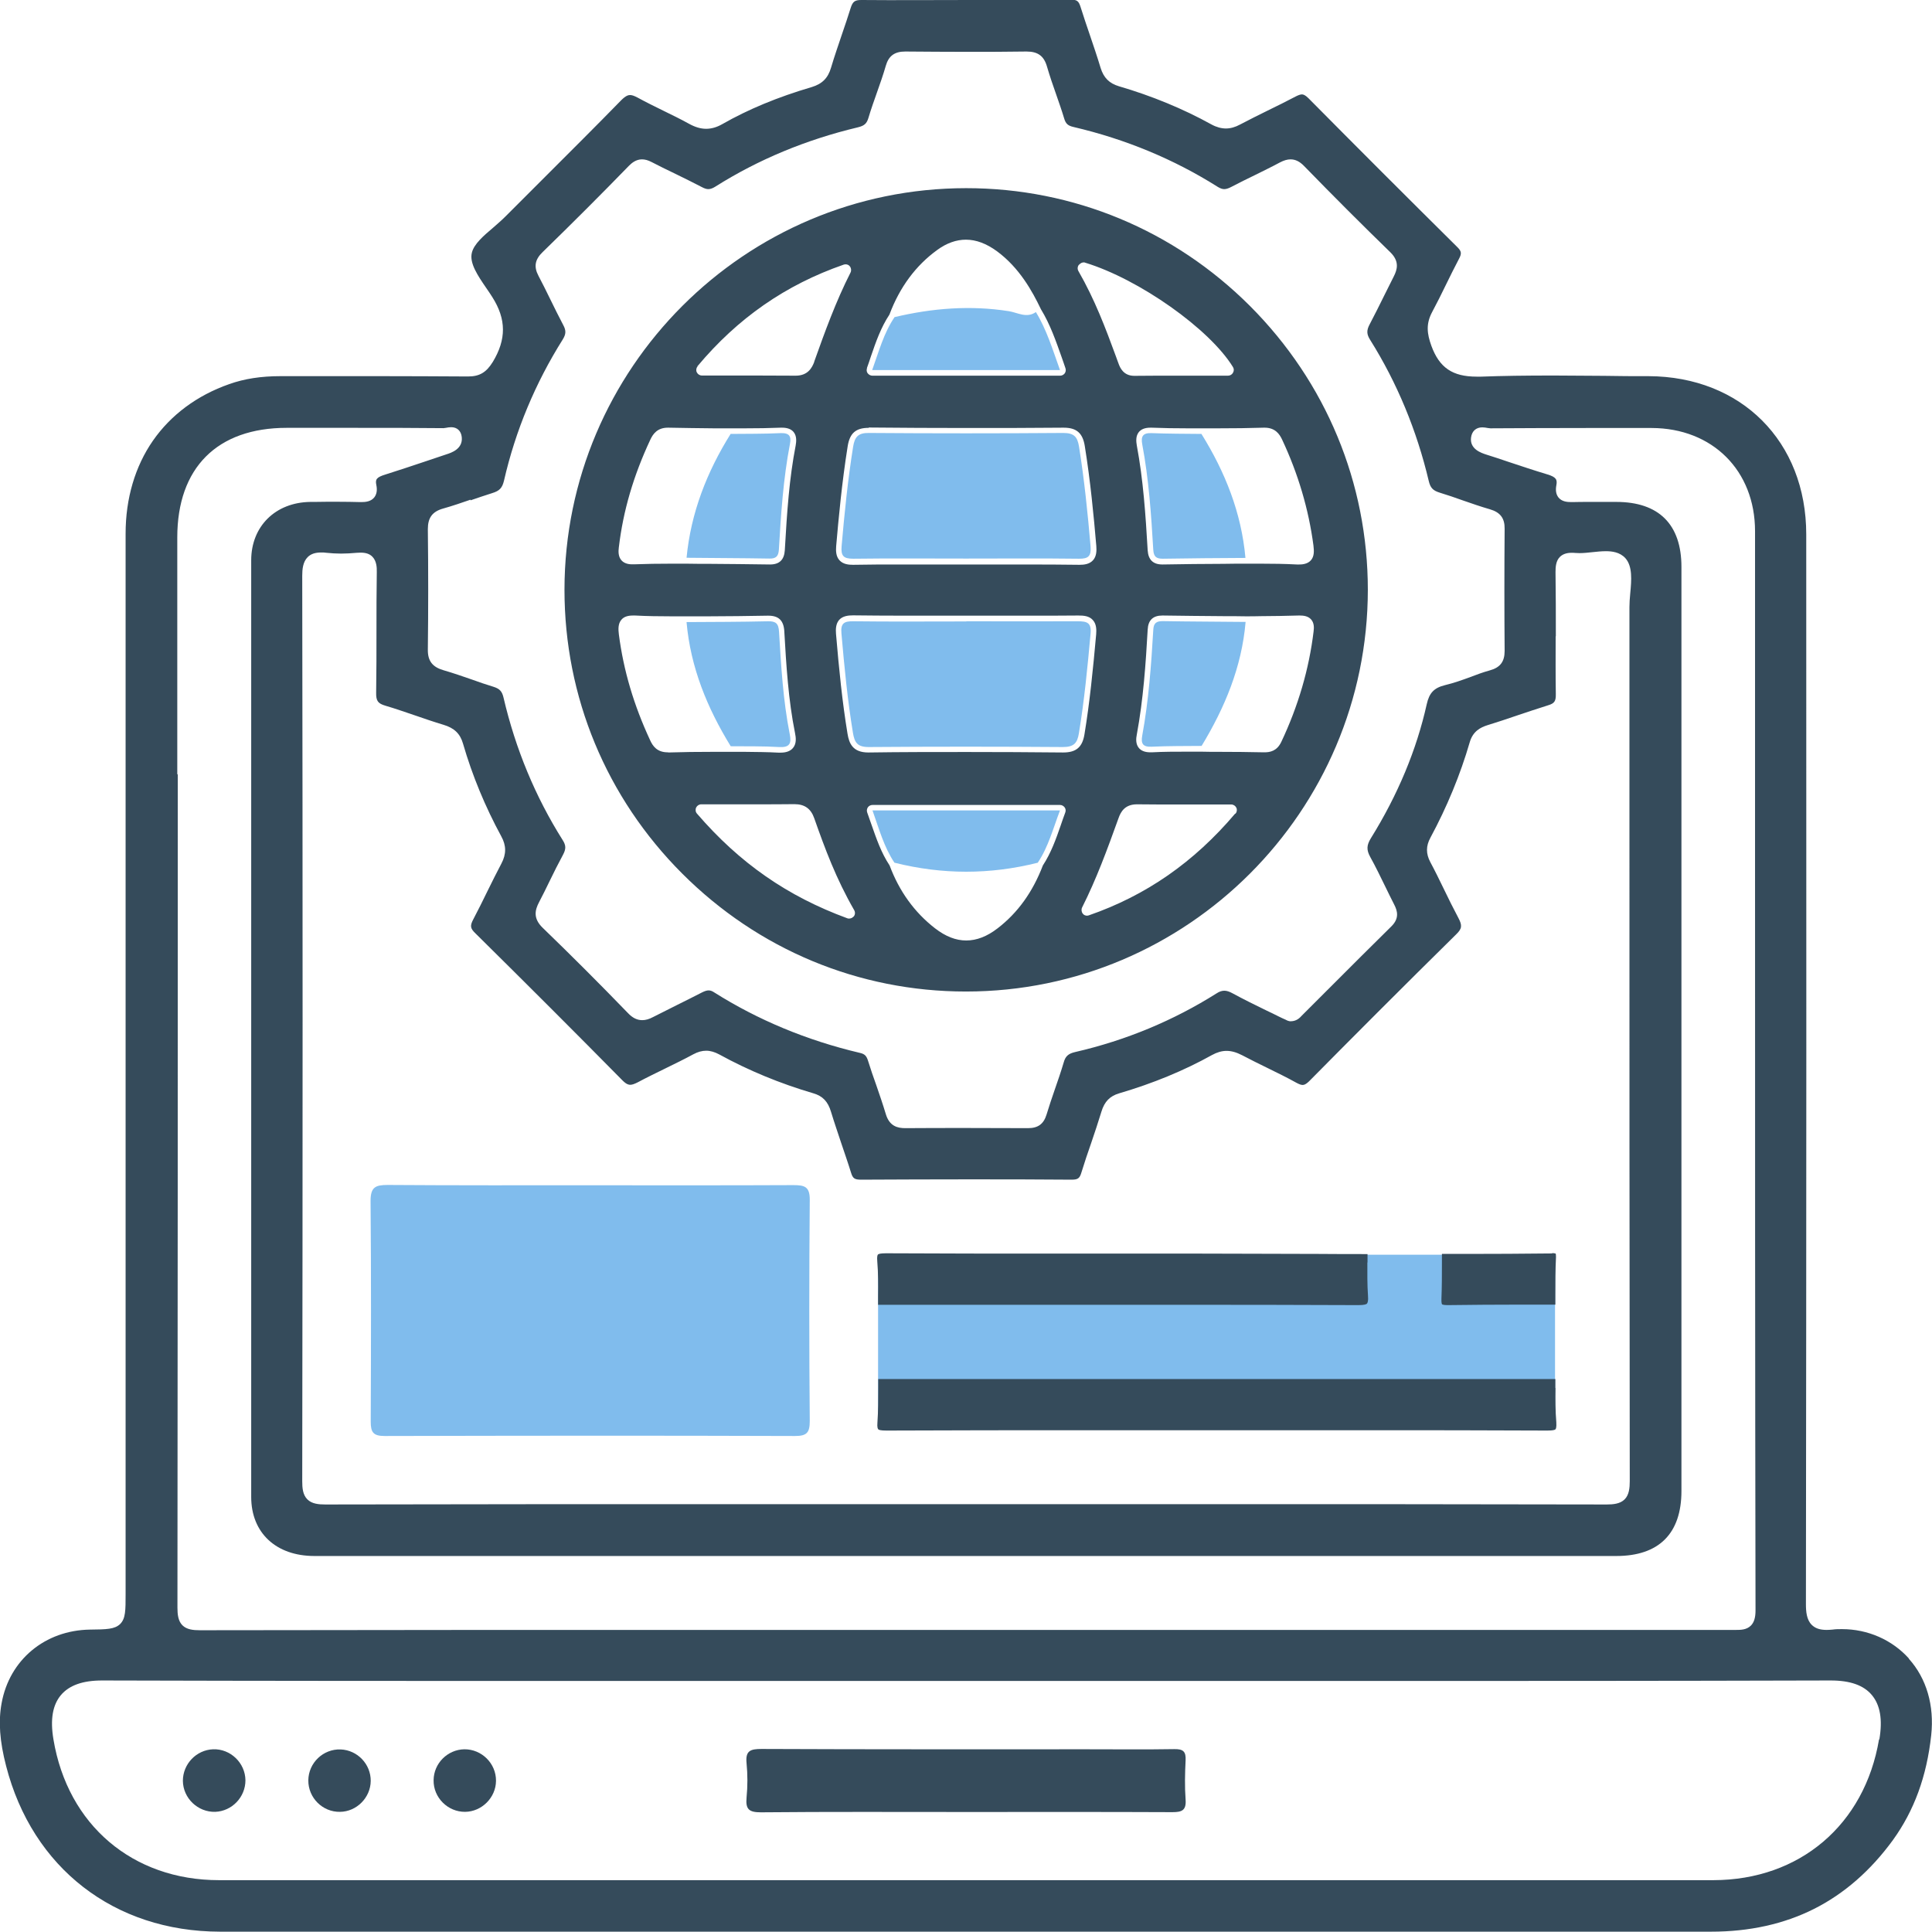
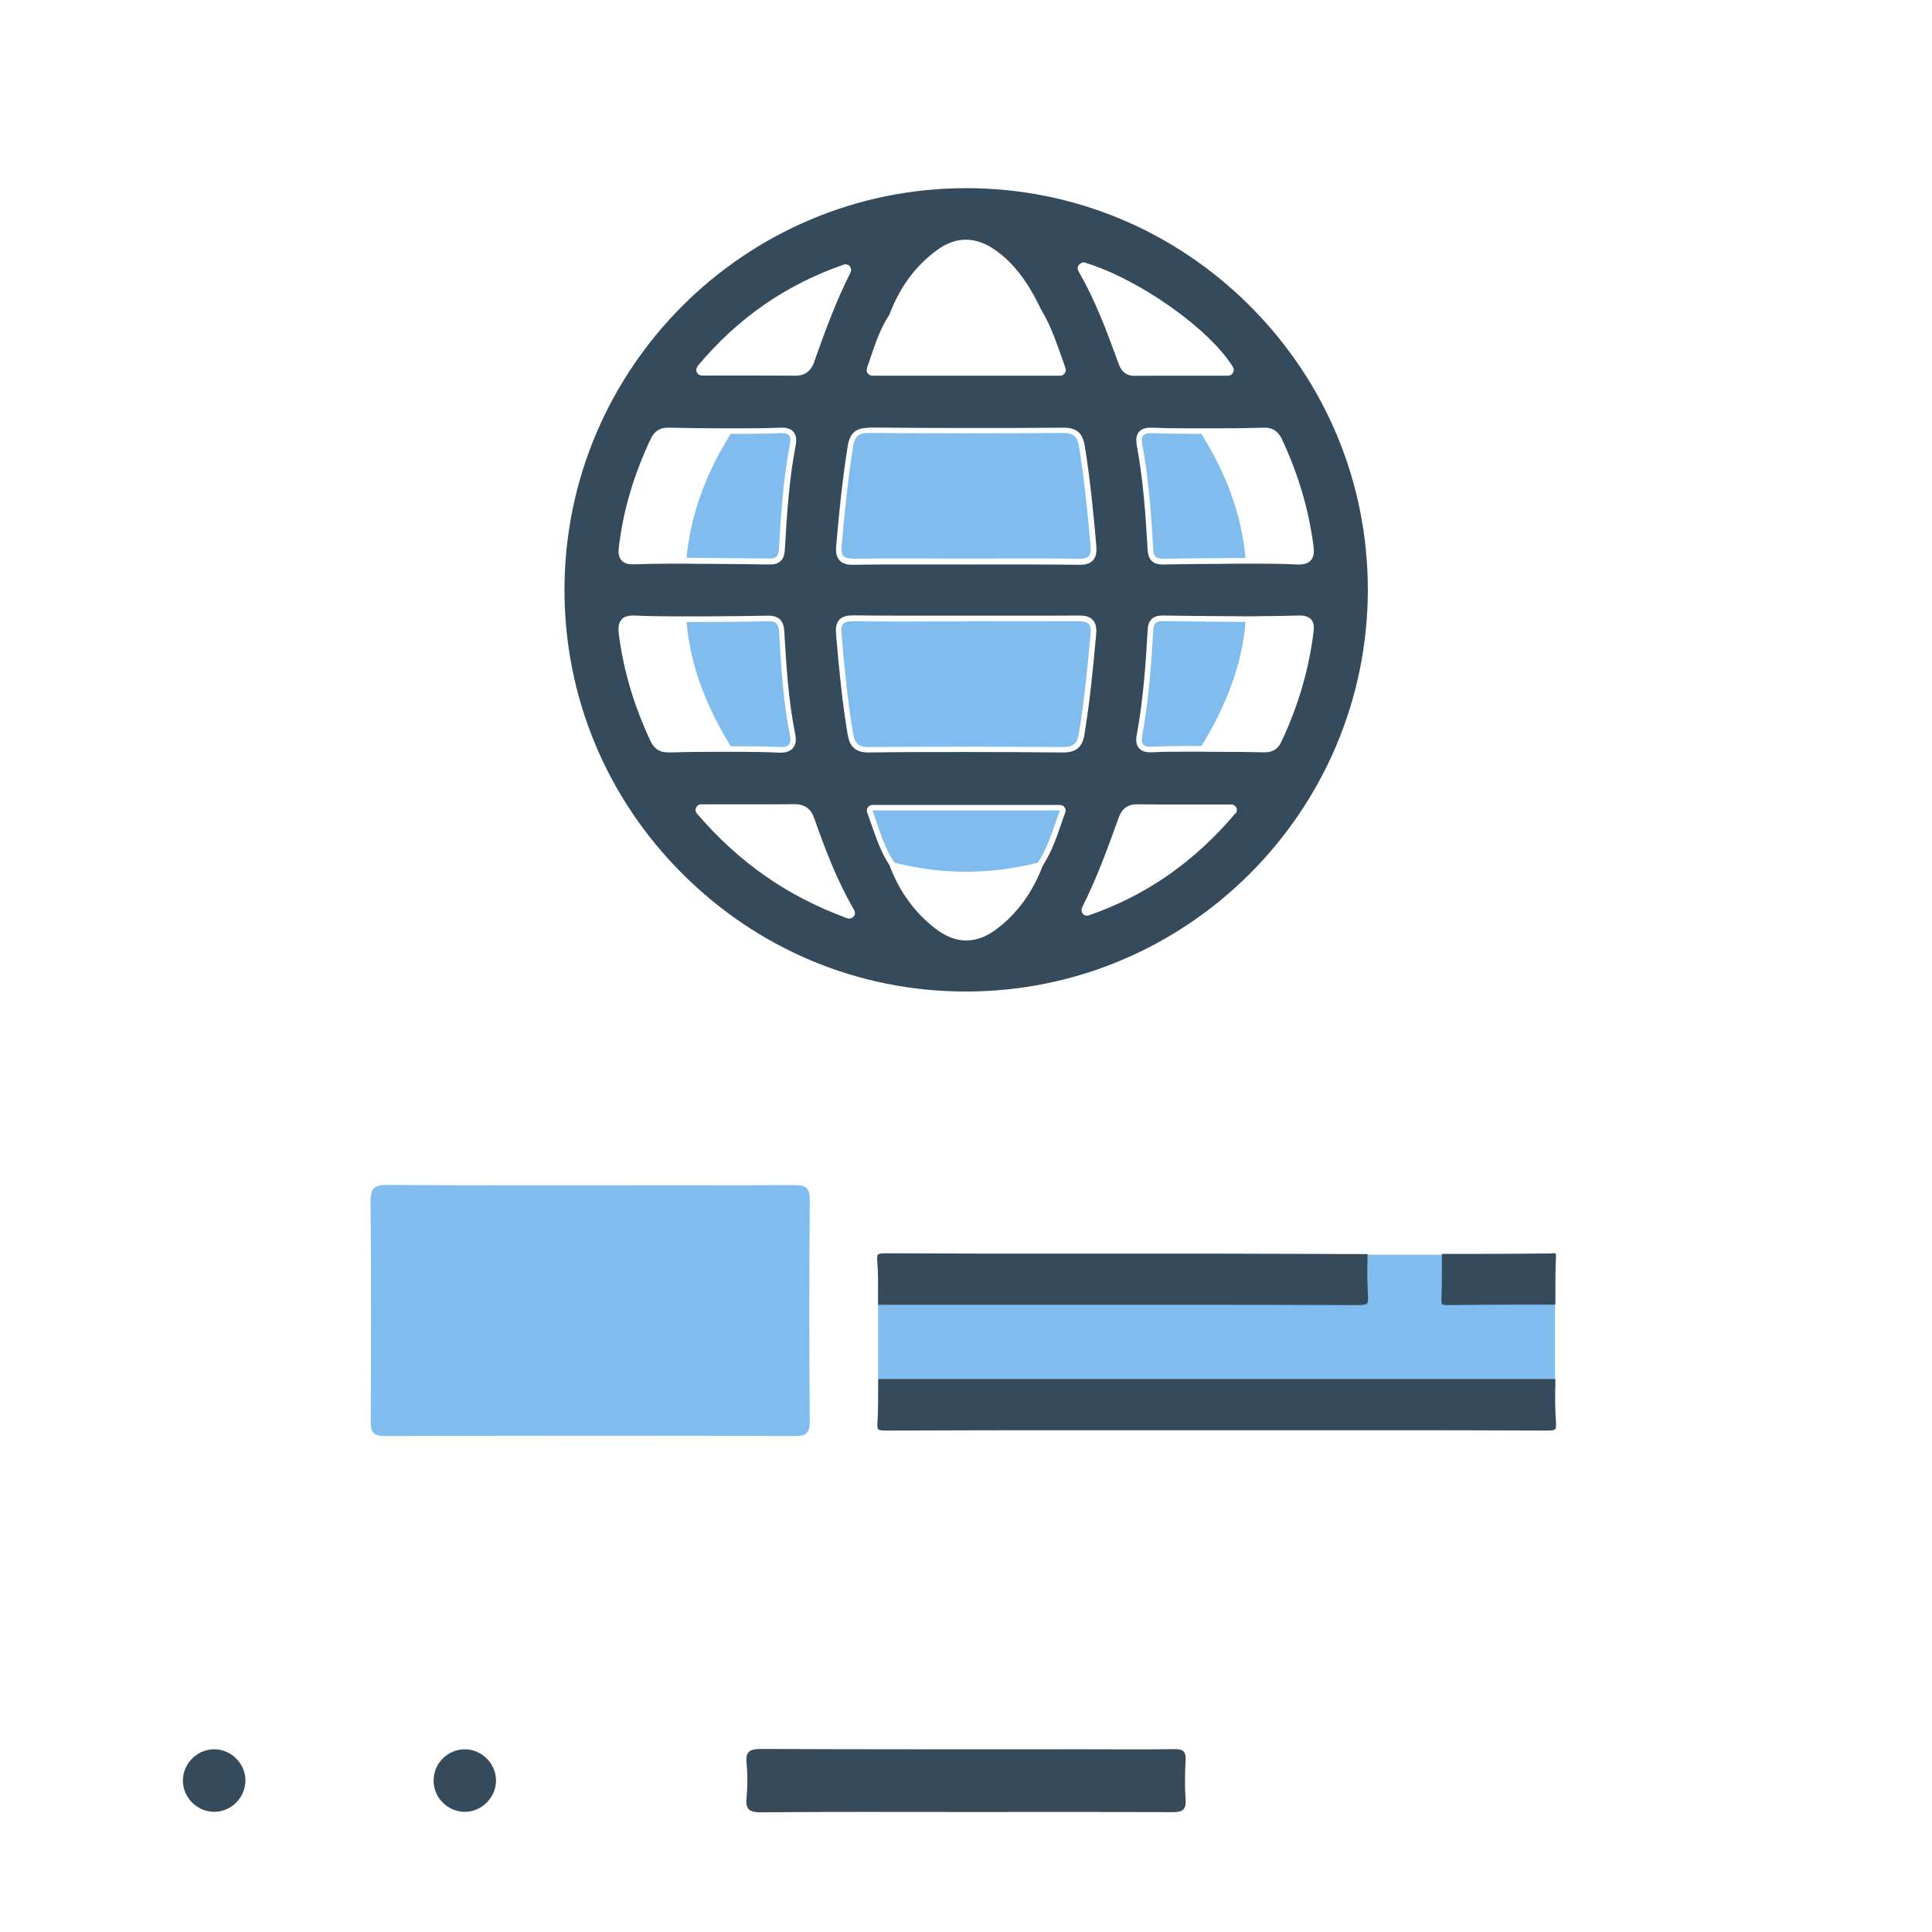
<svg xmlns="http://www.w3.org/2000/svg" id="Layer_1" width="120.75" height="120.73" viewBox="0 0 120.75 120.73">
  <defs>
    <style>.cls-1{fill:#80bced;}.cls-2{fill:#354b5b;}</style>
  </defs>
  <rect class="cls-1" x="54.88" y="78.42" width="42.31" height="10.85" />
-   <path class="cls-2" d="M101.52,92.73s0-.05,0-.08c0,.03,0,.06,0,.08Z" />
  <path class="cls-1" d="M36.96,74.08c4.21,0,8.42.01,12.63-.01.71,0,1.03.1,1.02.94-.04,4.6-.04,9.2,0,13.8,0,.72-.17.94-.92.94-8.55-.03-17.1-.02-25.65,0-.71,0-.87-.23-.87-.89.02-4.6.03-9.2-.01-13.8,0-.87.31-1,1.07-1,4.24.03,8.49.02,12.73.02h0Z" />
  <path class="cls-2" d="M60.27,113.25c-4.24,0-8.47-.02-12.71.02-.74,0-.97-.18-.9-.92.07-.71.07-1.44,0-2.15-.08-.78.24-.89.93-.89,6.81.03,13.62.02,20.43.02,1.79,0,3.59.02,5.38-.01.56-.01.73.16.7.71-.04.81-.06,1.63,0,2.44.05.68-.23.79-.83.79-4.33-.02-8.67-.01-13-.01Z" />
  <path class="cls-2" d="M15.34,111.27c0,1.05-.84,1.93-1.89,1.97-1.08.03-2.01-.85-2.02-1.94,0-1.05.84-1.93,1.89-1.97,1.08-.04,2.01.85,2.02,1.94Z" />
-   <path class="cls-2" d="M23.17,111.31c-.01,1.04-.88,1.92-1.92,1.93-1.09.02-1.99-.88-1.98-1.97.01-1.09.93-1.97,2.02-1.93,1.05.04,1.89.92,1.88,1.97Z" />
  <path class="cls-2" d="M31,111.31c-.01,1.04-.89,1.92-1.93,1.93-1.08.01-1.99-.89-1.97-1.98.01-1.05.87-1.91,1.92-1.93,1.09-.01,1.99.89,1.98,1.97Z" />
-   <path class="cls-2" d="M119.31,103.66c-1.05-1.17-2.57-1.84-4.19-1.84-.2,0-.39,0-.59.03-.13.01-.25.02-.36.02-.43,0-.72-.1-.94-.32-.32-.32-.36-.83-.36-1.29.03-23.19.03-46.67.02-66.86,0-5.81-4.06-9.87-9.86-9.89-.92,0-1.86,0-2.76-.02-1.04,0-2.12-.02-3.18-.02-1.76,0-3.19.02-4.52.07-.09,0-.19,0-.28,0-1.51,0-2.33-.56-2.83-1.93-.27-.75-.35-1.36.05-2.11.3-.56.59-1.14.86-1.7.26-.53.53-1.08.81-1.61.19-.35.17-.49-.12-.77-3.15-3.12-6.27-6.24-9.28-9.28-.21-.21-.33-.24-.41-.24-.09,0-.21.04-.37.12-.59.31-1.19.61-1.77.89-.57.28-1.15.57-1.72.87-.31.17-.61.25-.89.25s-.59-.08-.9-.25c-1.79-.99-3.74-1.79-5.79-2.39-.6-.18-.95-.53-1.14-1.14-.21-.7-.45-1.4-.68-2.08-.19-.56-.39-1.14-.57-1.72-.12-.39-.23-.47-.61-.47h-.01c-2.22.02-4.43.02-6.57.02S55.98.02,53.85,0h-.02c-.41,0-.54.1-.67.52-.17.54-.35,1.08-.53,1.6-.23.69-.48,1.4-.69,2.11-.19.65-.55,1.01-1.2,1.21-2.14.63-3.97,1.39-5.6,2.32-.35.2-.68.29-1.01.29s-.68-.1-1.06-.31c-.52-.29-1.08-.56-1.61-.82-.53-.26-1.08-.53-1.61-.82-.19-.1-.34-.16-.47-.16-.11,0-.27.04-.55.32-1.57,1.61-3.19,3.22-4.75,4.78-.82.82-1.67,1.67-2.5,2.5-.24.24-.5.46-.76.69-.59.5-1.2,1.02-1.33,1.57-.16.65.38,1.44.9,2.2.14.2.26.38.38.57.88,1.39.88,2.64.03,4.05-.41.66-.83.91-1.55.91h-.02c-1.87-.01-3.77-.02-5.38-.02h-1.58s-1.58,0-1.58,0c-1.04,0-2.08,0-3.12,0h-.04c-1.21,0-2.26.16-3.21.5-2,.7-3.64,1.92-4.76,3.53-1.12,1.61-1.71,3.62-1.71,5.81,0,15.6,0,31.2,0,46.8v19.48c0,1.02,0,1.53-.34,1.87-.34.33-.85.34-1.88.35-2.82.04-5.04,1.89-5.53,4.6-.21,1.14-.12,2.38.28,3.92,1.64,6.38,6.76,10.35,13.37,10.36,5.78,0,12.03,0,19.69,0,4.47,0,8.93,0,13.4,0,4.47,0,8.93,0,13.4,0h13.13s12.9,0,12.9,0c6.89,0,13.79,0,20.68,0,2.39,0,4.55-.48,6.42-1.42,1.89-.95,3.55-2.4,4.94-4.31,1.32-1.83,2.11-3.97,2.39-6.55.2-1.85-.29-3.55-1.4-4.78ZM29.41,31.27c.44-.15.9-.31,1.35-.45.46-.14.63-.32.74-.78.72-3.14,1.96-6.1,3.67-8.82.21-.34.22-.56.03-.91-.28-.53-.55-1.08-.81-1.61-.23-.48-.48-.97-.73-1.45-.31-.58-.23-1.03.26-1.5,1.86-1.81,3.67-3.62,5.39-5.39.17-.17.44-.4.81-.4.19,0,.38.05.61.17.46.24.93.47,1.39.69.58.28,1.18.58,1.76.88.15.08.28.12.39.12.13,0,.27-.05.43-.15,2.69-1.7,5.68-2.94,8.91-3.71.41-.1.56-.23.67-.6.16-.54.35-1.07.53-1.58.19-.54.39-1.1.55-1.66.18-.63.55-.9,1.22-.9h.02c1.32.01,2.6.02,3.82.02s2.52,0,3.71-.02h.03c.71,0,1.09.28,1.28.95.17.58.37,1.17.57,1.73.17.49.35,1,.5,1.5.1.34.24.46.6.54,3.24.76,6.26,2.01,9,3.74.15.09.28.14.4.14s.26-.04.43-.13c.51-.27,1.03-.52,1.54-.77.5-.25,1.02-.5,1.52-.77.25-.13.46-.19.66-.19.3,0,.57.13.85.42,1.83,1.88,3.64,3.69,5.39,5.39.58.57.43,1.08.21,1.51-.2.39-.4.8-.6,1.2-.29.59-.59,1.19-.9,1.78-.21.39-.2.63.03.99,1.68,2.68,2.91,5.65,3.66,8.82.1.42.26.59.68.72.49.15.99.32,1.46.49.55.19,1.12.39,1.68.55.65.19.93.56.92,1.22-.02,2.54-.02,5.11,0,7.63,0,.67-.27,1.04-.93,1.22-.4.11-.81.26-1.2.41-.51.19-1.05.38-1.59.51-.69.17-.99.48-1.15,1.2-.63,2.83-1.8,5.65-3.49,8.37-.27.44-.28.73-.04,1.17.34.61.64,1.24.94,1.85.18.37.37.76.56,1.13.2.39.33.85-.17,1.35-1.26,1.24-2.53,2.51-3.76,3.74-.59.59-1.19,1.19-1.78,1.78-.02.02-.04.04-.06.06-.12.13-.32.36-.71.36h-.02s-.1-.01-.14-.03c-.05-.02-.1-.04-.15-.07-.13-.06-.28-.12-.43-.2-.25-.13-.51-.25-.76-.37-.7-.34-1.43-.7-2.13-1.08-.2-.11-.36-.16-.51-.16s-.31.05-.49.17c-2.68,1.69-5.65,2.93-8.82,3.66-.44.1-.62.26-.73.66-.17.57-.36,1.13-.55,1.67-.18.52-.36,1.05-.52,1.58-.18.59-.53.85-1.16.85h-.02c-1.29,0-2.59-.01-3.85-.01s-2.55,0-3.78.01h-.02c-.47,0-.99-.11-1.22-.89-.18-.6-.39-1.21-.59-1.79-.18-.5-.36-1.02-.52-1.54-.1-.31-.21-.42-.53-.49-3.3-.78-6.35-2.05-9.09-3.78-.12-.08-.23-.12-.34-.12s-.24.04-.4.12c-.53.27-1.06.54-1.59.8-.48.24-.98.49-1.47.74-.26.14-.48.2-.69.2-.32,0-.61-.14-.9-.45-1.75-1.81-3.54-3.6-5.32-5.32-.62-.6-.48-1.12-.23-1.6.23-.44.46-.9.67-1.34.26-.54.54-1.09.83-1.63.19-.36.19-.58-.02-.91-1.71-2.71-2.95-5.7-3.7-8.91-.09-.39-.24-.55-.61-.67-.46-.14-.93-.3-1.37-.46-.58-.2-1.18-.41-1.77-.58-.69-.2-.99-.58-.98-1.29.03-2.48.03-5.02,0-7.53,0-.71.28-1.1.97-1.29.57-.16,1.15-.36,1.7-.55ZM97.24,39.78c0-1.32,0-2.68-.02-4.02,0-.31.02-.7.27-.95.17-.17.41-.26.73-.26.08,0,.16,0,.25.01.08,0,.16.01.25.01.25,0,.54-.03.81-.06.28-.03.57-.06.84-.06.36,0,.87.05,1.22.44.45.51.38,1.37.3,2.2-.03.31-.05.6-.05.86,0,4.46,0,8.92,0,13.38,0,13.52,0,27.49.02,41.24,0,.42-.04.86-.32,1.14-.28.28-.71.32-1.12.32h-.01c-8.65-.02-17.36-.02-24.74-.02-2.55,0-5.1,0-7.65,0-2.55,0-5.1,0-7.65,0-2.5,0-5.01,0-7.51,0-2.65,0-5.29,0-7.94,0-7.31,0-15.94,0-24.58.02h-.01c-.42,0-.84-.04-1.12-.32-.29-.29-.32-.72-.32-1.14.03-19.41.03-38.45,0-56.58,0-.41.04-.87.34-1.17.2-.2.47-.29.85-.29.1,0,.21,0,.33.02.29.03.59.05.91.05s.64-.02.98-.05c.09,0,.16-.01.24-.01.33,0,.57.08.74.26.25.26.28.65.27.96-.02,1.23-.02,2.48-.02,3.68,0,1.26,0,2.57-.02,3.85-.01.52.11.68.59.82.62.18,1.23.4,1.83.6.58.2,1.19.41,1.79.59.67.2,1.04.55,1.22,1.18.58,2,1.39,3.95,2.39,5.79.32.58.32,1.11.01,1.7-.3.57-.59,1.15-.87,1.72-.28.58-.58,1.18-.89,1.77-.21.4-.19.56.12.86,3.3,3.26,6.31,6.27,9.21,9.21.24.24.38.27.48.27.12,0,.26-.05.46-.15.58-.31,1.18-.6,1.75-.88.57-.28,1.17-.57,1.74-.88.28-.15.54-.22.8-.22.26,0,.53.08.81.23,1.82,1,3.8,1.82,5.88,2.43.59.17.92.52,1.11,1.16.2.66.43,1.32.64,1.96.2.6.42,1.22.61,1.84.11.36.22.44.63.44h.01c2.22-.01,4.45-.02,6.64-.02s4.35,0,6.49.02h.01c.4,0,.51-.08.62-.45.19-.62.4-1.24.61-1.84.22-.64.44-1.31.64-1.96.19-.63.53-.98,1.12-1.15,2.11-.62,4.05-1.42,5.79-2.39.31-.17.61-.26.91-.26.31,0,.62.09.97.27.51.27,1.04.53,1.55.78.61.3,1.25.61,1.86.95.15.08.28.13.37.13.09,0,.22-.03.47-.29,2.5-2.53,5.81-5.85,9.14-9.13.36-.35.38-.55.13-1.02-.32-.6-.62-1.21-.91-1.81-.27-.56-.55-1.13-.85-1.69-.27-.52-.27-.99.01-1.51,1.04-1.93,1.87-3.94,2.46-5.97.2-.7.69-.93,1.09-1.06.62-.19,1.25-.4,1.86-.61.64-.21,1.3-.44,1.95-.64.4-.12.49-.26.48-.71-.02-1.2-.01-2.43-.01-3.61ZM11.08,48.38c0-4.93,0-9.86,0-14.79,0-4.35,2.49-6.85,6.84-6.85,1.32,0,2.63,0,3.95,0,2.25,0,4.11,0,5.85.02h0s.1-.01.15-.02c.1-.02.21-.04.33-.04.37,0,.62.23.66.62.08.74-.66.98-.94,1.07-.48.16-.95.32-1.43.48-.78.26-1.58.53-2.38.78-.59.18-.66.31-.59.66.07.33.02.59-.13.78-.21.26-.55.29-.79.29-.03,0-.06,0-.09,0-.43-.01-.89-.02-1.43-.02-.48,0-.96,0-1.43.01h-.26c-2.17.03-3.69,1.52-3.69,3.65,0,20.02,0,39.72,0,58.54,0,2.24,1.55,3.69,3.95,3.69,10.09,0,20.17,0,30.26,0h16.01s13.55,0,13.55,0h5.42s4.9,0,4.9,0c3.74,0,7.48,0,11.23,0,2.66,0,4.07-1.4,4.07-4.06,0-19.91,0-39.34,0-57.76,0-2.65-1.41-4.06-4.07-4.06-.26,0-.52,0-.78,0-.27,0-.54,0-.81,0-.44,0-.81,0-1.14.01-.03,0-.06,0-.09,0-.26,0-.58-.03-.79-.28-.15-.19-.2-.43-.14-.76.07-.36,0-.52-.56-.69-.83-.25-1.67-.53-2.48-.8-.44-.15-.89-.3-1.34-.44-.31-.1-1.04-.34-.95-1.06.05-.4.31-.64.7-.64.12,0,.24.02.34.04.07.01.14.02.17.02,1.92-.01,3.93-.02,5.99-.02,1.32,0,2.7,0,4.09,0,3.8.01,6.46,2.66,6.46,6.45,0,6.99,0,13.97,0,20.96,0,15.24,0,31,.03,46.49,0,.45-.09.75-.29.95-.27.27-.65.27-.92.27h-.09s-.09,0-.09,0c-11.35,0-22.9,0-33.7,0h-7.13s-7.13,0-7.13,0h-8.07s-8.91,0-8.91,0c-9.25,0-20.16,0-30.89.02,0,0-.01,0-.01,0-.41,0-.82-.04-1.09-.31-.27-.27-.31-.69-.31-1.1.02-17.36.02-35.01.02-52.07ZM117.44,108.71c-.9,5.34-4.96,8.79-10.35,8.8-15.53,0-31.06,0-46.6,0s-31.2,0-46.8,0c-5.4,0-9.46-3.45-10.35-8.8-.21-1.25-.05-2.15.47-2.77.52-.61,1.36-.91,2.57-.91h.02c10.43.03,20.75.03,28.57.03,4.24,0,8.49,0,12.74,0,4.25,0,8.49,0,12.74,0,4.19,0,8.38,0,12.57,0,4.34,0,8.68,0,13.02,0,7.75,0,17.97,0,28.36-.03h.02c1.22,0,2.06.3,2.57.91.52.62.68,1.53.47,2.77Z" />
  <path class="cls-2" d="M85.49,36.87c0-6.68-2.61-12.98-7.36-17.74-4.75-4.75-11.05-7.37-17.74-7.37-13.84,0-25.1,11.26-25.11,25.1,0,6.69,2.61,12.99,7.36,17.74,4.75,4.75,11.04,7.37,17.72,7.37h.02c13.83,0,25.1-11.27,25.11-25.11ZM82.1,39.46c-.28,2.34-.96,4.67-2.02,6.91-.27.57-.7.65-1.05.65h-.04c-.94-.02-1.9-.03-2.83-.03-.36,0-.71,0-1.07-.01-.3,0-.6,0-.91,0-.72,0-1.46,0-2.19.04-.03,0-.06,0-.09,0-.33,0-.57-.09-.72-.27-.21-.25-.18-.6-.13-.84.41-2.22.56-4.45.68-6.56.03-.59.33-.88.92-.88h.03c1.26.02,2.54.03,3.79.04.46,0,.92,0,1.38.01.32,0,.63,0,.95-.01.78,0,1.58-.02,2.36-.04.03,0,.06,0,.08,0,.22,0,.51.03.7.24.2.22.19.53.16.74ZM78.99,26.73s.03,0,.05,0c.66,0,.93.4,1.09.74,1,2.13,1.66,4.35,1.96,6.62.04.34.06.68-.16.93-.23.26-.61.26-.73.26-.05,0-.09,0-.15,0-.74-.04-1.51-.05-2.24-.05-.32,0-.64,0-.96,0-.45,0-.92,0-1.38.01-1.24,0-2.52.02-3.78.04h-.04c-.58,0-.88-.29-.92-.88-.13-2.24-.28-4.42-.68-6.56-.04-.24-.08-.58.13-.84.15-.18.39-.27.72-.27.03,0,.06,0,.09,0,.73.03,1.47.04,2.19.04.31,0,.61,0,.92,0,.36,0,.72,0,1.09,0,.92,0,1.87-.01,2.8-.04ZM67.46,16.53c.07-.08.17-.13.27-.13.03,0,.07,0,.1.02,3.37,1.03,7.77,4.14,9.23,6.52.07.11.07.24,0,.36-.06.11-.18.18-.31.18-.51,0-1.02,0-1.53,0-.5,0-1.01,0-1.51,0-1.13,0-2,0-2.81.01h-.01c-.69,0-.89-.54-.96-.71-.06-.17-.13-.34-.19-.52-.64-1.74-1.31-3.53-2.34-5.32-.07-.12-.06-.28.03-.39ZM54.18,23.01c.09-.24.17-.49.25-.73.32-.93.62-1.8,1.16-2.62.64-1.71,1.65-3.07,2.99-4.04.59-.43,1.19-.64,1.79-.64.64,0,1.28.24,1.95.73,1.39,1.03,2.19,2.47,2.74,3.62.58.95.93,1.97,1.31,3.04.07.21.15.42.22.64.04.11.02.23-.04.32-.07.09-.17.15-.29.15h-11.74c-.11,0-.22-.06-.29-.15-.07-.09-.08-.21-.04-.32ZM54.29,26.72h.03c2.04.02,4.11.03,6.14.03s4,0,5.99-.02h.03c.8,0,1.19.33,1.32,1.15.35,2.17.56,4.37.72,6.25.02.28.02.64-.21.89-.23.25-.57.28-.84.28h-.04c-.93-.01-1.95-.02-3.22-.02-.64,0-1.27,0-1.91,0-.64,0-1.28,0-1.91,0-.6,0-1.2,0-1.8,0-.69,0-1.38,0-2.08,0-1.24,0-2.24,0-3.16.02h-.04c-.27,0-.61-.03-.84-.28-.23-.25-.23-.6-.21-.88.15-1.73.36-4,.72-6.25.13-.82.51-1.15,1.32-1.15ZM43.59,22.89c2.52-3.01,5.51-5.09,9.14-6.35.04-.01.08-.02.12-.02.1,0,.2.04.26.12.09.11.11.26.05.39-.92,1.81-1.61,3.72-2.27,5.57v.02c-.14.37-.4.86-1.16.86h-.02c-.76,0-1.56-.01-2.6-.01-.51,0-1.03,0-1.56,0-.55,0-1.11,0-1.68,0-.14,0-.26-.08-.32-.2-.06-.12-.04-.27.05-.37ZM38.68,34.19c.27-2.28.92-4.48,1.97-6.72.16-.34.43-.74,1.09-.74.02,0,.03,0,.05,0,.93.02,1.88.03,2.8.04.36,0,.73,0,1.09,0,.31,0,.61,0,.92,0,.72,0,1.47-.01,2.19-.04.03,0,.06,0,.09,0,.33,0,.57.09.72.27.21.26.17.6.13.84-.4,2.07-.54,4.11-.68,6.56-.04.59-.34.88-.92.88h-.03c-1.26-.02-2.55-.03-3.79-.04-.46,0-.92,0-1.39-.01-.32,0-.64,0-.97,0-.77,0-1.56.01-2.33.04-.03,0-.06,0-.09,0-.12,0-.47,0-.69-.25-.2-.23-.2-.54-.16-.84ZM41.78,47.02s-.03,0-.05,0c-.66,0-.93-.39-1.09-.74-1.03-2.21-1.67-4.38-1.96-6.62-.04-.32-.06-.68.16-.93.15-.18.39-.26.72-.26.05,0,.09,0,.14,0,.74.04,1.5.05,2.24.05.32,0,.64,0,.96,0,.46,0,.93,0,1.39,0,1.2,0,2.45-.02,3.67-.04.02,0,.04,0,.06,0,.65,0,.96.3,1,.98v.02c.12,2.09.25,4.26.67,6.34.06.29.1.66-.13.93-.16.19-.41.29-.77.29-.04,0-.09,0-.14,0-.7-.04-1.41-.04-2.1-.05-.3,0-.6,0-.91,0-.36,0-.72,0-1.09,0-.92,0-1.87.01-2.8.04ZM53.34,57.29c-.07.08-.17.12-.27.12-.04,0-.08,0-.12-.02-3.73-1.37-6.72-3.44-9.39-6.54-.09-.1-.11-.25-.05-.38.06-.12.18-.2.32-.2.58,0,1.15,0,1.7,0,.53,0,1.04,0,1.55,0,1.02,0,1.8,0,2.54-.01h.03c.64,0,1.03.28,1.24.88.67,1.9,1.36,3.77,2.5,5.75.07.13.06.29-.04.4ZM66.58,50.78c-.1.27-.2.55-.29.82-.29.84-.6,1.71-1.11,2.49-.64,1.67-1.57,2.96-2.83,3.93-.66.51-1.31.76-1.96.76s-1.29-.25-1.95-.76c-1.29-1-2.24-2.32-2.84-3.93-.53-.8-.82-1.66-1.14-2.57-.08-.24-.17-.49-.26-.74-.04-.11-.02-.23.04-.32s.17-.15.29-.15h11.72c.12,0,.22.06.29.15.07.09.08.22.04.32ZM66.46,47.03h-.03c-2-.02-4.02-.03-6-.03s-4.11,0-6.13.03h-.03c-.97,0-1.2-.56-1.3-1.17-.33-2-.53-4.01-.72-6.25-.02-.27-.02-.62.2-.87.22-.24.56-.28.86-.28h.04c.94.01,1.97.02,3.25.02.63,0,1.27,0,1.9,0,.63,0,1.27,0,1.9,0h.1c.61,0,1.21,0,1.82,0,.61,0,1.21,0,1.82,0,1.28,0,2.27,0,3.2-.01h.06c.31,0,.67.02.9.28.24.26.23.63.21.9-.2,2.22-.4,4.23-.73,6.24-.13.81-.52,1.14-1.33,1.14ZM77.19,50.86c-2.57,3.03-5.56,5.11-9.14,6.35-.04.01-.08.02-.11.02-.1,0-.2-.04-.26-.12-.09-.11-.11-.26-.05-.39.9-1.79,1.56-3.59,2.28-5.59.14-.4.4-.86,1.15-.86h.03c.76.01,1.56.01,2.6.01.51,0,1.03,0,1.56,0,.55,0,1.12,0,1.7,0,.14,0,.26.08.32.2.06.12.04.27-.05.37Z" />
  <path class="cls-1" d="M60.38,34.91c-2.35,0-4.7-.02-7.05.01-.61,0-.78-.17-.73-.78.18-2.08.39-4.16.72-6.22.1-.62.32-.87.99-.86,4.05.03,8.09.03,12.14,0,.68,0,.89.24.99.86.33,2.06.54,4.14.72,6.22.05.61-.13.79-.73.78-2.35-.03-4.7-.01-7.05-.01Z" />
  <path class="cls-1" d="M60.4,38.83c2.32,0,4.63.01,6.95,0,.59,0,.88.08.81.79-.19,2.08-.39,4.16-.73,6.22-.1.62-.33.85-1,.85-4.05-.03-8.09-.03-12.14,0-.7,0-.88-.28-.98-.88-.34-2.06-.54-4.14-.72-6.22-.06-.64.17-.77.75-.76,2.35.03,4.7.01,7.05.01Z" />
  <path class="cls-1" d="M77.85,34.87c-1.72.01-3.45.02-5.17.05-.41,0-.57-.12-.6-.55-.13-2.21-.28-4.42-.69-6.6-.09-.49.03-.72.58-.7,1.04.04,2.08.04,3.12.05,1.48,2.38,2.5,4.93,2.75,7.75Z" />
  <path class="cls-1" d="M45.67,27.12c1.04-.01,2.08,0,3.12-.05.55-.02.68.2.58.69-.42,2.18-.56,4.39-.69,6.6-.03.42-.19.56-.6.55-1.72-.03-3.45-.03-5.17-.05.27-2.81,1.27-5.37,2.76-7.75Z" />
  <path class="cls-1" d="M75.09,46.62c-1.04.01-2.08,0-3.12.05-.55.02-.67-.2-.58-.7.4-2.18.56-4.39.69-6.6.02-.43.19-.55.6-.55,1.72.03,3.45.03,5.17.05-.24,2.82-1.3,5.36-2.75,7.75Z" />
  <path class="cls-1" d="M42.91,38.88c1.69-.01,3.38-.01,5.08-.05.49-.01.67.13.7.65.13,2.14.25,4.29.67,6.41.12.58-.01.84-.67.8-1.01-.06-2.02-.04-3.02-.05-1.47-2.39-2.51-4.93-2.76-7.75Z" />
-   <path class="cls-1" d="M64.74,19.5c.68,1.11,1.05,2.35,1.51,3.63h-11.74c.42-1.16.72-2.31,1.4-3.31,2.36-.56,4.74-.75,7.15-.37.55.09,1.11.46,1.69.05Z" />
  <path class="cls-1" d="M55.91,53.93c-.66-.98-.96-2.1-1.38-3.28h11.72c-.43,1.12-.72,2.27-1.39,3.27-2.98.75-5.96.75-8.95,0Z" />
  <path class="cls-2" d="M85.47,78.91c0-.18,0-.35,0-.53-1.02,0-2.03,0-3.05-.01-2.48,0-5.03-.02-7.55-.02-1.16,0-2.31,0-3.47,0h-2.86s-2.86,0-2.86,0c-3.24,0-6.73,0-10.28-.02h-.02c-.36,0-.47.04-.51.08-.02.02-.07.11-.04.43.06.72.06,1.44.05,2.15,0,.18,0,.37,0,.56.95,0,1.89,0,2.84,0,2.23,0,4.47,0,6.7,0h1.69c1.25,0,2.51,0,3.76,0,1.25,0,2.51,0,3.76,0,3.34,0,7.28,0,11.25.02h.02c.37,0,.5-.05.54-.1.03-.04.09-.15.06-.49-.05-.7-.04-1.4-.04-2.08Z" />
  <path class="cls-2" d="M97.01,78.34h-.02c-1.79.02-3.61.03-5.37.03-.5,0-1,0-1.5,0,0,.19,0,.38,0,.57,0,.73,0,1.48-.03,2.23-.01.28.03.34.04.35,0,0,.06.05.33.05h.04c1.52-.02,3.04-.03,4.35-.03h.8s.79,0,.79,0c.26,0,.51,0,.77,0,0-.2,0-.41,0-.61,0-.78,0-1.58.04-2.37,0-.14-.01-.19-.02-.21-.02,0-.07-.03-.22-.03Z" />
-   <path class="cls-2" d="M97.21,86.75c0-.18,0-.37,0-.56h-42.32c0,.19,0,.38,0,.56,0,.7,0,1.43-.05,2.15-.03.33.03.41.05.43.03.04.15.08.51.08h.02c4.26-.02,8.5-.02,11.71-.02,1.69,0,3.38,0,5.07,0,1.61,0,3.22,0,4.83,0h.18c1.45,0,2.89,0,4.34,0,1.45,0,2.89,0,4.34,0,2.98,0,6.9,0,10.8.02h.02c.36,0,.47-.04.51-.08.02-.02.07-.11.05-.43-.06-.72-.06-1.44-.05-2.15Z" />
+   <path class="cls-2" d="M97.21,86.75c0-.18,0-.37,0-.56h-42.32c0,.19,0,.38,0,.56,0,.7,0,1.43-.05,2.15-.03.33.03.41.05.43.03.04.15.08.51.08h.02c4.26-.02,8.5-.02,11.71-.02,1.69,0,3.38,0,5.07,0,1.61,0,3.22,0,4.83,0h.18c1.45,0,2.89,0,4.34,0,1.45,0,2.89,0,4.34,0,2.98,0,6.9,0,10.8.02c.36,0,.47-.04.51-.08.02-.02.07-.11.05-.43-.06-.72-.06-1.44-.05-2.15Z" />
</svg>